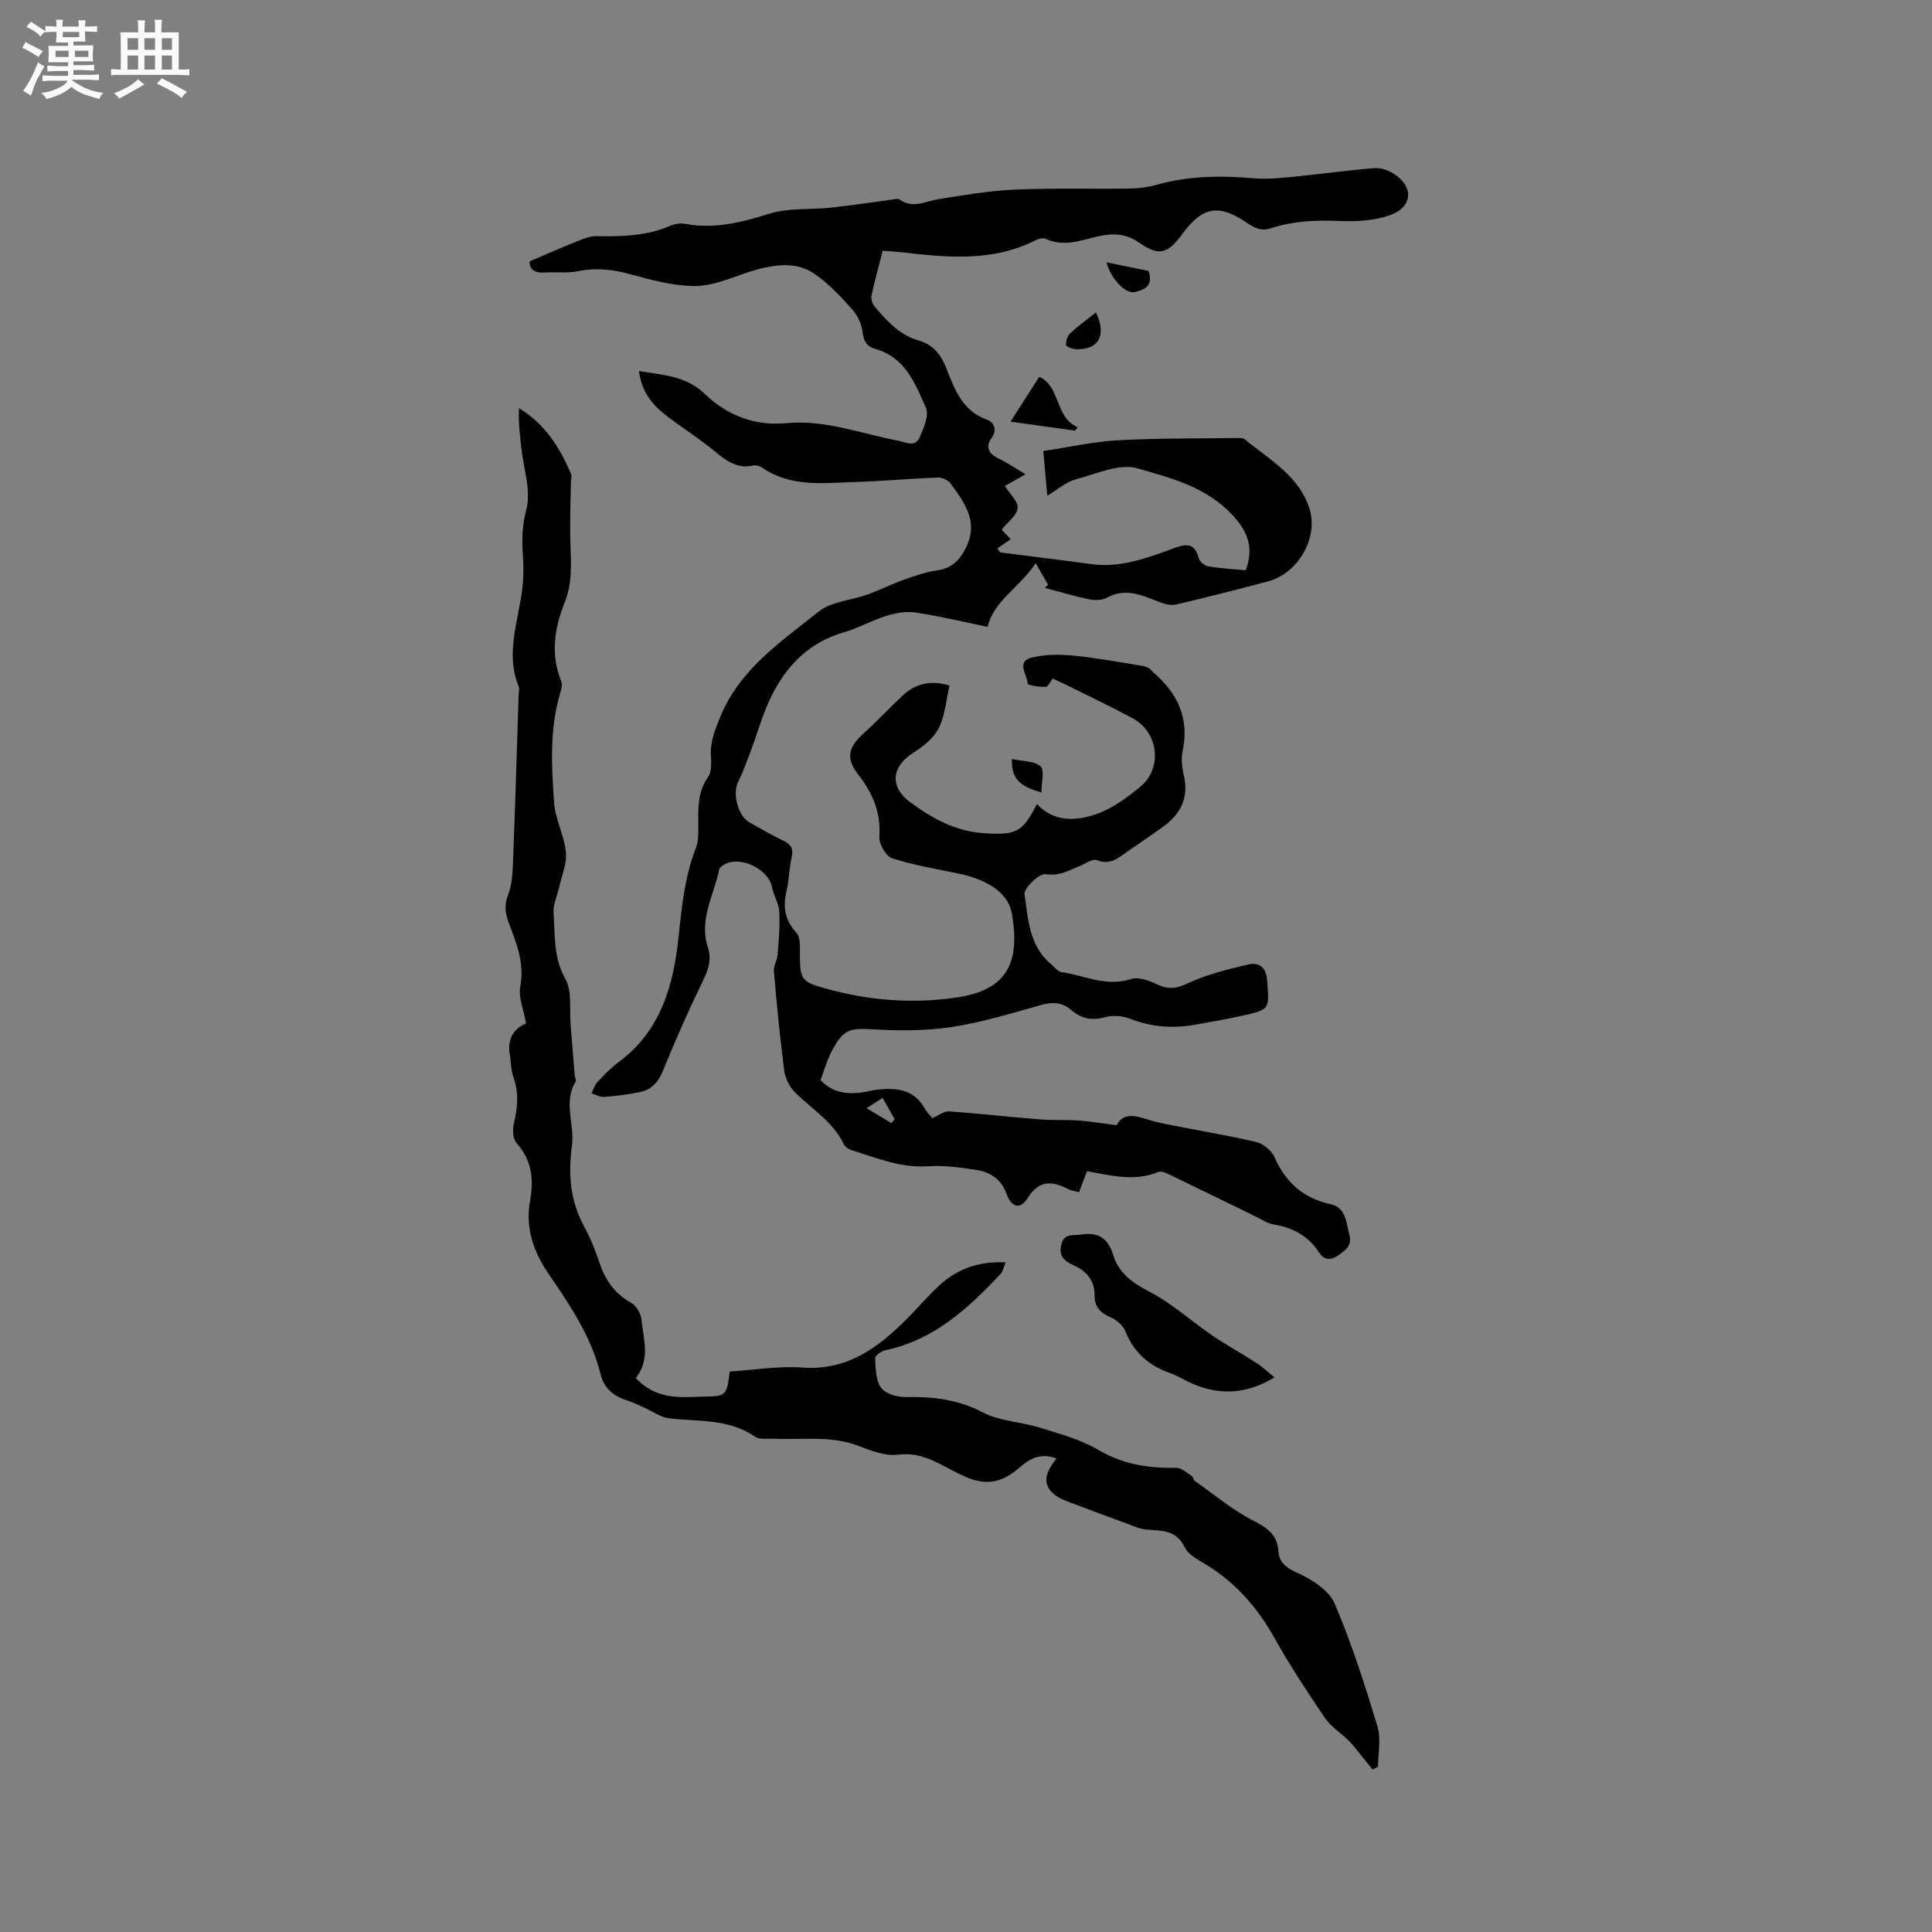
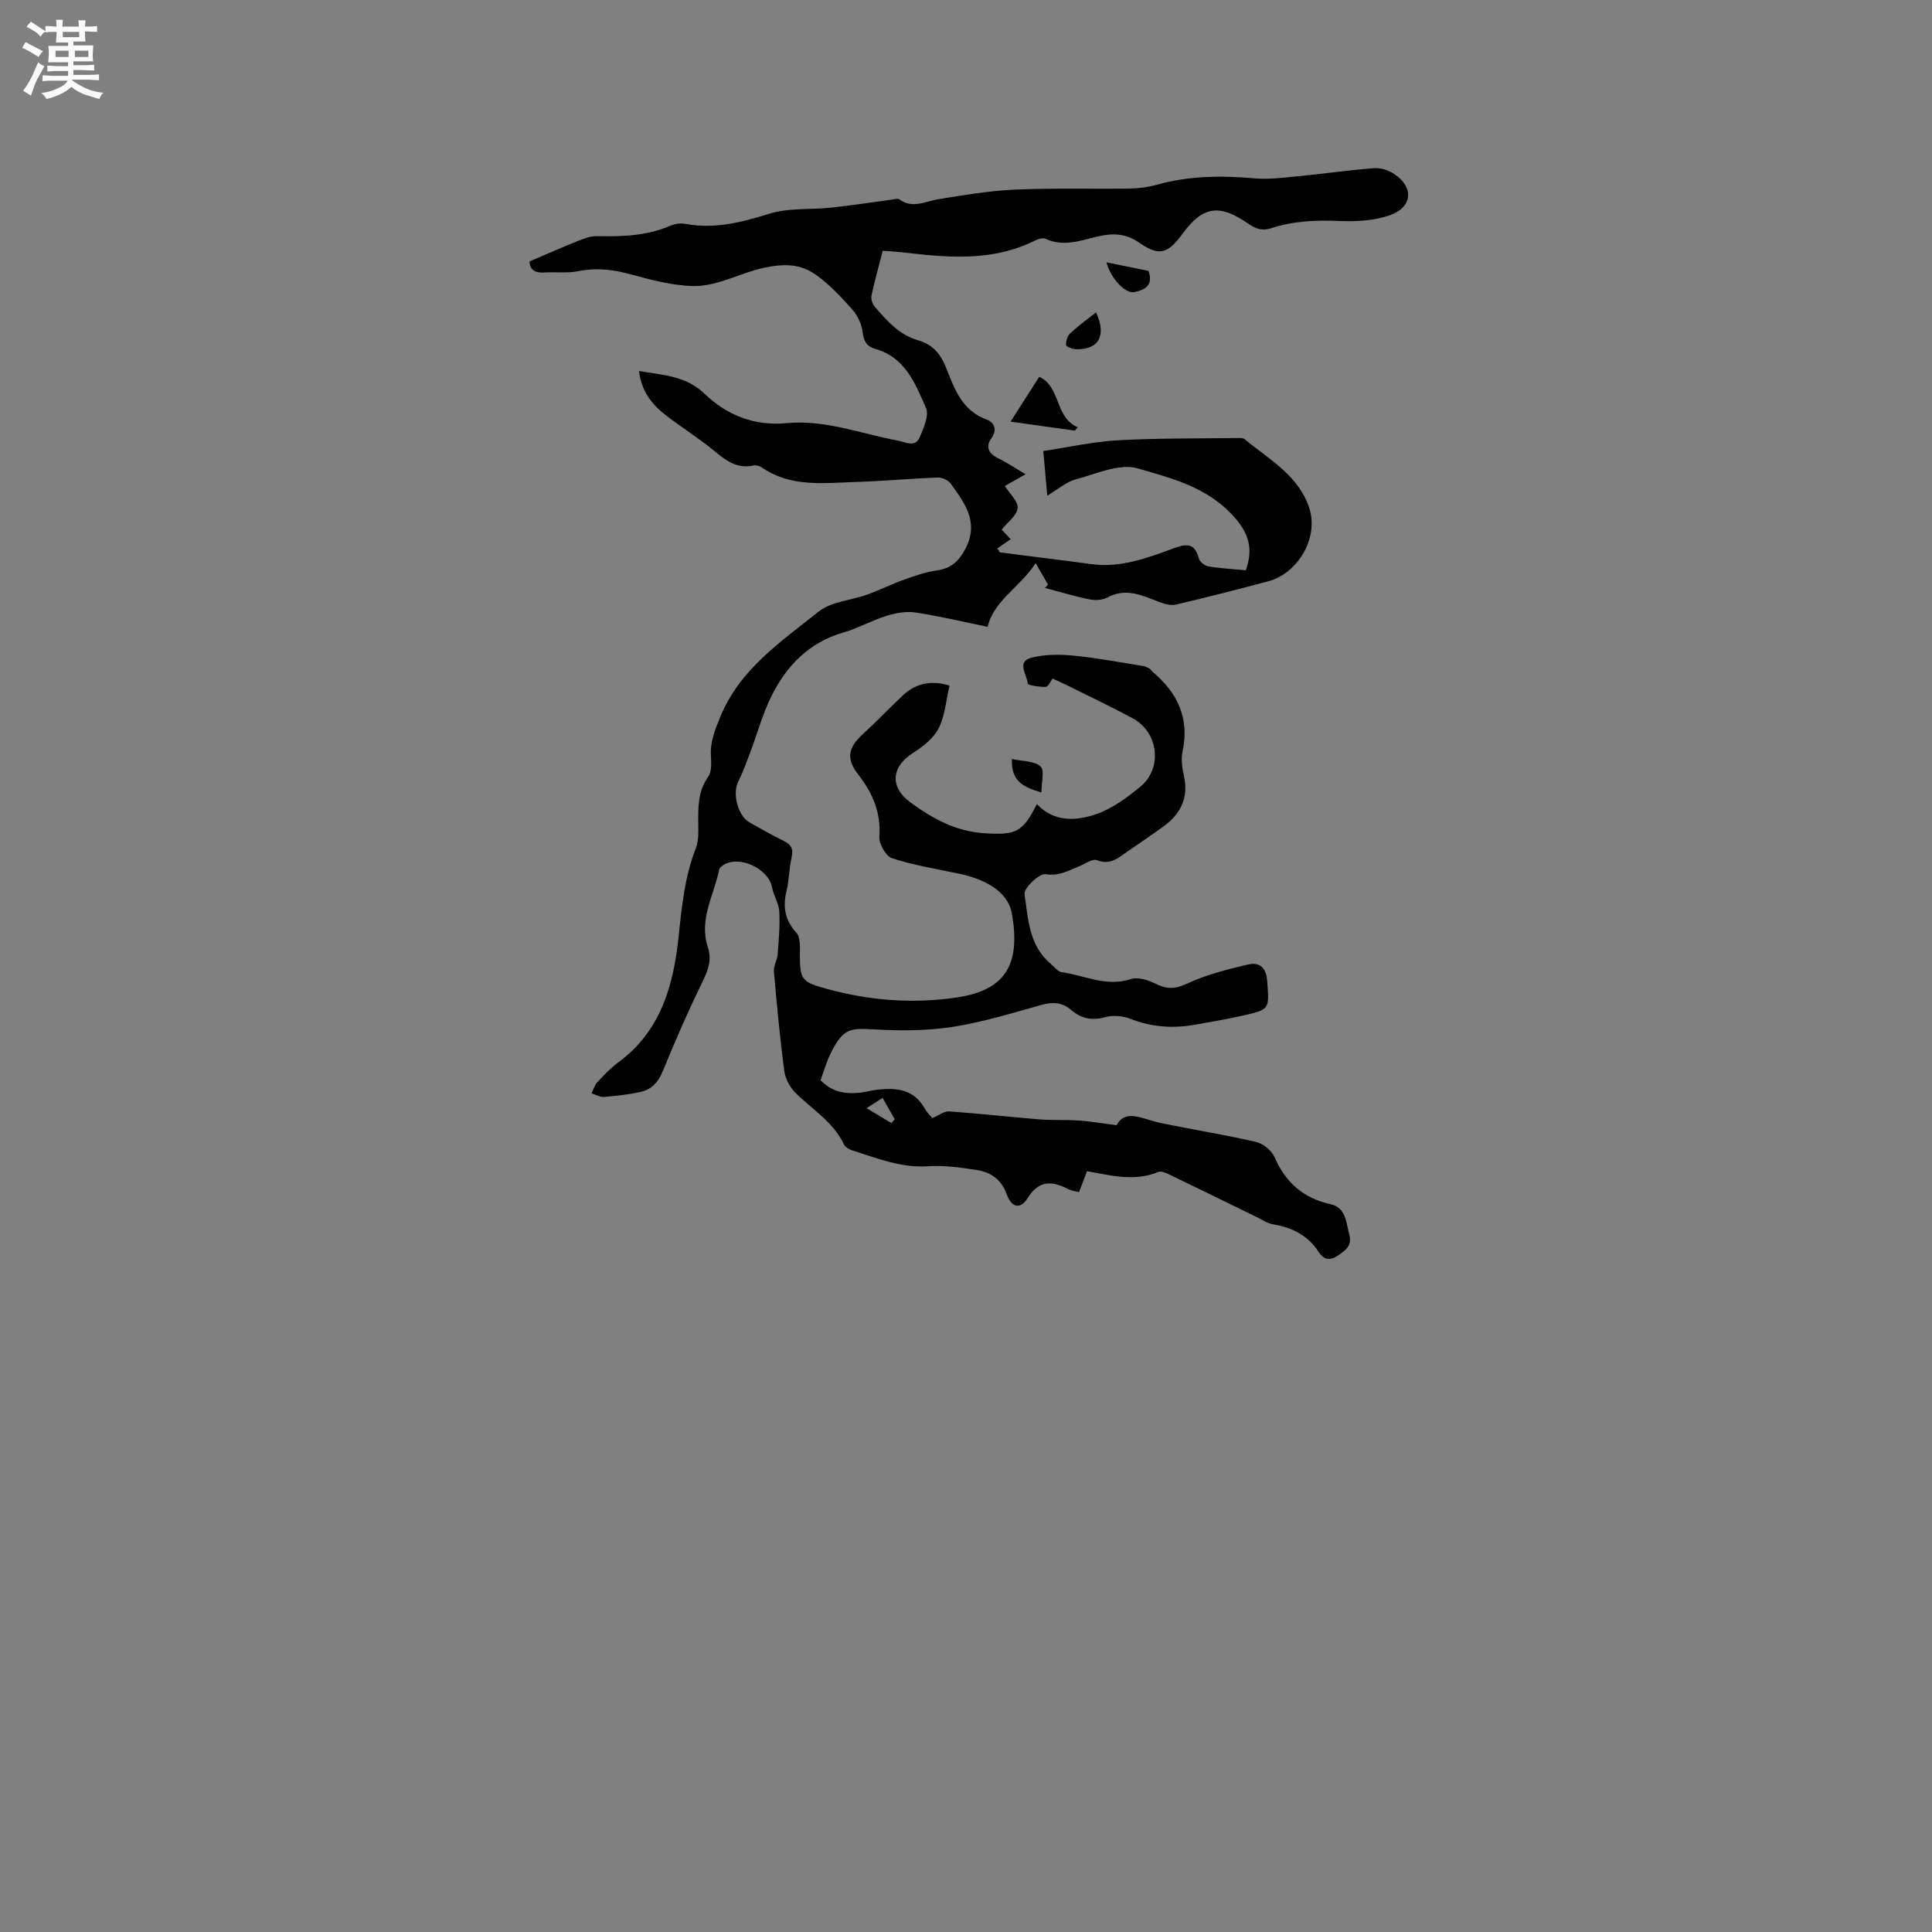
<svg xmlns="http://www.w3.org/2000/svg" enable-background="new 0 0 400 400" viewBox="0 0 400 400">
  <rect x="0" y="0" width="400" height="400" fill="#808080" stroke="none" />
  <path d="m6.8 9.5c.6.3 1.3.7 2.1 1.1-.4.4-.7.8-.9 1.2-.7-.4-1.3-.8-1.8-1.1s-1.1-.6-1.6-.8c.2-.4.5-.8.7-1.2.4.2.8.5 1.5.8zm.9 6.9c-.3.6-.5 1.1-.7 1.7s-.4 1.1-.6 1.7c-.6-.4-1.1-.7-1.6-1 .7-1 1.2-1.8 1.5-2.4.3-.5.6-1.1.8-1.7.3-.6.5-1.2.8-1.8.3.3.8.6 1.3.8-.7 1.3-1.2 2.2-1.5 2.7zm.1-11c.4.3 1 .7 1.7 1.1-.5.2-.8.6-1.1 1.1-.5-.6-1-1-1.4-1.2s-.9-.6-1.5-.8c.2-.4.5-.7.9-1.1.5.3.9.6 1.4.9zm10.5 13.1c1 .4 2 .6 3.1.7-.4.4-.7.8-.8 1.3-.9-.2-1.9-.6-3-.9-1-.4-2-.9-2.8-1.6-.5.4-1.1.9-1.9 1.3s-1.9.9-3.3 1.2c-.1-.3-.5-.8-1.1-1.3 1 0 2.1-.3 3.2-.8 1.2-.5 1.9-1 2.3-1.7h-3.2c-.4 0-1 0-2 .1v-1.2c1 0 1.7.1 2 .1h3.3v-1h-2.3c-.2 0-.9 0-2 .1v-1.2c1.2 0 1.9.1 2 .1h2.3v-.8h-4.1c0-.7.1-1.2.1-1.6 0-.5 0-1.1-.1-1.8h4.1v-.7h-2.5c0-.6.1-1.1.1-1.6v-.6h-.5c-.4 0-1 0-1.8.1v-1.3c1.2 0 1.9.1 2.1.1h.2c0-.3 0-.8-.1-1.4h1.4c0 .6-.1 1-.1 1.4h3.4c0-.4 0-.8-.1-1.3h1.5c0 .4-.1.9-.1 1.3.7 0 1.5 0 2.5-.1v1.2c-1 0-1.8-.1-2.5-.1v.6c0 .3 0 .8.1 1.5h-2.5v.8h4.1c0 .7-.1 1.3-.1 1.8s0 1 .1 1.5h-4.1v.8h1.4c.8 0 1.8 0 2.9-.1v1.2c-1 0-1.9-.1-2.8-.1h-1.5v1h3.2c.3 0 1 0 2.1-.1v1.2c-1.1 0-1.8-.1-2.1-.1h-3.4l-.1.1c1.4 1 2.4 1.5 3.4 1.9zm-4.1-6.7v-1.3h-2.7v1.3zm2.2-4.1v-1.1h-3.4v1.1zm1.9 4.1v-1.3h-2.8v1.3z" fill="#fafafb" />
-   <path d="m37 6.7v2.3 5.4c1 0 1.8 0 2.2-.1v1.3c-.6 0-1.5-.1-2.5-.1h-11.9c-.7 0-1.3 0-1.8.1v-1.3c.5 0 1.1.1 2 .1v-5.2c0-1 0-1.8-.1-2.5h3.7c0-1.3 0-2.1-.1-2.5h1.5c0 .4-.1 1.3-.1 2.5h2.2c0-1.2 0-2.1-.1-2.6h1.5c0 .4-.1 1.3-.1 2.6zm-12.3 13.7c-.3-.4-.7-.8-1.1-1.1 1.1-.4 2.1-.9 2.9-1.3.8-.5 1.5-1 2.1-1.6.4.4.9.8 1.3 1.1-2.5 1.4-4.2 2.4-5.2 2.9zm3.9-10.1v-2.4h-2.2v2.4zm0 4.1v-2.9h-2.2v2.9zm3.5-4.1v-2.4h-2.2v2.4zm0 4.1v-2.9h-2.2v2.9zm.4 2.9 1-1.1c.6.3 1.4.7 2.5 1.3s2 1.1 2.7 1.5c-.4.4-.8.8-1.1 1.3-.8-.8-2.5-1.7-5.1-3zm3.1-7v-2.4h-2.1v2.4zm0 4.1v-2.9h-2.1v2.9z" fill="#fafafb" />
  <g fill="#000001">
    <path d="m109.66 54.11c3.65-1.55 6.8-2.95 10-4.22 1.23-.49 2.58-1.02 3.86-1 5.22.1 10.36-.01 15.27-2.16.92-.4 2.12-.56 3.1-.38 6.04 1.13 11.62-.3 17.38-2.1 4.03-1.26 8.58-.8 12.89-1.27 4.18-.45 8.34-1.1 12.5-1.65.51-.07 1.19-.29 1.52-.06 2.78 2.03 5.44.39 8.2-.05 5.19-.83 10.42-1.72 15.66-1.96 7.94-.35 15.9-.11 23.85-.22 1.89-.03 3.82-.29 5.64-.8 6.64-1.85 13.34-1.92 20.14-1.32 2.9.25 5.88-.11 8.81-.4 5.36-.52 10.7-1.29 16.07-1.71 1.33-.1 2.93.45 4.08 1.2 4.1 2.68 3.88 6.85-.8 8.52-3.27 1.17-7.05 1.37-10.57 1.22-4.82-.2-9.5-.01-14.09 1.5-1.83.6-3.17.15-4.86-1.02-5.79-3.99-9.23-3.62-13.42 2.09-3.09 4.22-4.85 4.84-9.1 1.88-2.76-1.92-5.48-1.94-8.45-1.26-3.57.82-7.09 2.25-10.82.51-.55-.26-1.51-.01-2.13.3-9.01 4.56-18.49 3.54-27.98 2.45-1.14-.13-2.29-.18-3.65-.28-.82 3.19-1.67 6.23-2.33 9.3-.14.67.17 1.67.63 2.21 2.54 2.99 5.15 5.94 9.15 7.07 2.89.82 4.58 2.87 5.64 5.55 1.76 4.43 3.27 8.96 8.48 10.84 1.36.49 2.29 1.99.9 3.89-1.17 1.61-.63 3.11 1.36 4.07 1.87.9 3.6 2.07 5.74 3.34-1.72.97-3.06 1.74-4.29 2.43.99 1.58 2.77 3.16 2.65 4.58-.13 1.51-2.05 2.88-3.31 4.45.64.67 1.25 1.32 1.88 1.98-1.02.71-1.89 1.3-2.76 1.91.36.52.45.81.58.83 6.28.82 12.56 1.57 18.83 2.42 6.04.82 11.53-1.22 16.99-3.24 2.57-.95 4.43-1.29 5.29 2.03.18.71 1.22 1.55 1.98 1.68 2.58.43 5.21.57 7.76.81 1.64-4.61.57-7.84-2.77-11.44-5.45-5.86-12.73-7.66-19.63-9.66-3.77-1.09-8.62 1.17-12.88 2.3-1.86.49-3.47 1.95-5.82 3.35-.29-3.2-.53-5.93-.83-9.24 5.22-.78 10.29-1.93 15.41-2.22 8.22-.46 16.48-.36 24.72-.47.52-.01 1.2-.05 1.55.24 5.1 4.2 11.23 7.53 13.42 14.34 1.94 6.06-2.36 13.45-8.55 15.09-6.34 1.68-12.7 3.32-19.09 4.81-1.05.25-2.37-.12-3.44-.53-3.53-1.35-6.92-3.05-10.81-.91-1.01.55-2.52.59-3.7.35-3.09-.63-6.12-1.55-9.17-2.36.21-.23.43-.45.64-.68-.73-1.27-1.46-2.54-2.55-4.44-3.4 5.11-8.68 7.76-9.95 13.18-4.85-.99-9.88-2.21-14.98-2.98-1.94-.29-4.12.13-6.04.73-3.02.94-5.83 2.56-8.87 3.43-7.04 2.04-11.68 6.79-14.81 13.04-1.88 3.75-2.98 7.89-4.48 11.84-.77 2.05-1.52 4.12-2.49 6.07-1.2 2.43-.02 7.02 2.35 8.35 2.31 1.29 4.6 2.63 6.99 3.78 1.58.76 2.18 1.64 1.75 3.46-.52 2.26-.51 4.65-1.05 6.9-.79 3.31-.4 6.07 2.04 8.72.86.93.73 2.95.72 4.48-.01 5.27.43 5.71 5.45 7.1 8.92 2.46 17.92 3.17 27.07 1.81 9.93-1.48 13.26-6.7 11.36-17.39-.86-4.83-6.05-7.23-11.09-8.27-4.6-.96-9.28-1.72-13.72-3.17-1.27-.41-2.72-2.97-2.62-4.44.34-5.01-1.35-9-4.35-12.85-2.64-3.38-2.09-5.64 1.01-8.47 2.82-2.57 5.44-5.35 8.22-7.96 2.9-2.72 6.28-3.08 9.65-2.01-.74 3.13-.94 6.28-2.26 8.86-1.07 2.08-3.28 3.8-5.34 5.11-4.44 2.82-4.81 7-.59 10.13 4.57 3.38 9.39 6.05 15.28 6.45 6.69.45 8.02-.15 11-6.03 3.54 3.79 8.09 3.53 12.25 2.1 3.31-1.13 6.37-3.4 9.13-5.66 4.7-3.86 3.81-11.3-1.54-14.19-4.57-2.46-9.26-4.68-13.9-6.99-.76-.38-1.53-.71-2.69-1.24-.43.55-.91 1.7-1.43 1.72-1.29.05-3.7-.35-3.72-.67-.09-1.82-2.45-4.52.76-5.37 2.77-.72 5.84-.7 8.73-.43 4.8.46 9.56 1.38 14.34 2.14.49.08.97.3 1.4.54.26.15.41.49.65.69 5.12 4.33 7.65 9.57 6.18 16.44-.34 1.59-.1 3.41.27 5.04 1.06 4.66-.73 8.03-4.4 10.65-2.41 1.73-4.87 3.39-7.31 5.08-1.88 1.3-3.53 2.87-6.29 1.77-.93-.37-2.51.8-3.77 1.31-2.2.89-4.12 2.02-6.89 1.59-1.28-.2-4.51 2.9-4.33 4.14.75 5.11.92 10.7 5.46 14.45.73.6 1.42 1.6 2.22 1.7 4.73.64 9.22 3.11 14.3 1.43 1.49-.49 3.67.22 5.22.99 2.3 1.14 3.99 1.1 6.45-.05 3.95-1.85 8.3-2.94 12.58-3.95 2.35-.55 3.8.51 4.01 3.43.42 5.84.63 5.87-5.23 7.18-3.2.71-6.44 1.26-9.67 1.84-4.57.82-9.01.52-13.41-1.21-1.56-.61-3.61-.8-5.21-.35-2.76.78-4.98.3-7.05-1.48-1.86-1.6-3.82-1.71-6.17-1.05-6.12 1.7-12.24 3.6-18.49 4.56-5.37.82-10.95.81-16.4.49-4.65-.27-5.99-.06-8.24 3.98-.41.74-.78 1.51-1.09 2.29-.53 1.37-.99 2.77-1.51 4.25 2.29 2.44 5.09 2.94 8.14 2.6 1.26-.14 2.5-.51 3.76-.64 3.87-.4 7.43-.05 9.62 3.85.51.91 1.3 1.65 1.62 2.05 1.36-.57 2.46-1.46 3.49-1.39 6.22.44 12.42 1.15 18.64 1.65 2.71.22 5.45.06 8.17.24 2.33.16 4.65.57 7.85.97 1.84-3.48 5.42-1.24 8.94-.5 6.62 1.39 13.32 2.44 19.91 3.96 1.48.34 3.24 1.77 3.84 3.15 2.31 5.25 5.95 8.5 11.62 9.75 3.2.7 3.2 3.81 3.88 6.34.6 2.27-.81 3.2-2.32 4.26-1.64 1.15-2.95.94-4.02-.7-2.23-3.42-5.47-5.08-9.42-5.73-1.2-.2-2.31-.97-3.44-1.52-6.07-2.96-12.13-5.94-18.22-8.87-.65-.31-1.56-.69-2.12-.46-4.89 2.03-9.76.75-14.77-.16-.57 1.5-1.09 2.84-1.67 4.36-.81-.23-1.56-.31-2.18-.63-3.35-1.72-6.07-1.97-8.46 1.86-1.53 2.45-3.36 1.9-4.35-.88-1.04-2.92-3.25-4.5-6.1-4.94-3.34-.52-6.77-1.01-10.11-.79-5.62.38-10.6-1.66-15.72-3.28-.66-.21-1.47-.66-1.74-1.23-2.22-4.72-6.65-7.3-10.14-10.8-1.14-1.14-2.03-2.93-2.23-4.52-.89-6.83-1.54-13.69-2.13-20.56-.1-1.11.68-2.26.77-3.42.23-2.98.5-5.98.34-8.95-.09-1.68-1.18-3.28-1.49-4.98-.72-3.9-6.91-6.77-10.15-4.58-.33.22-.73.56-.8.9-1.08 5.3-4.23 10.33-2.36 16.02.84 2.55.17 4.58-.96 6.9-3 6.17-5.77 12.46-8.36 18.82-.95 2.32-2.35 3.8-4.64 4.3-2.47.54-5.01.82-7.54 1.03-.83.07-1.71-.48-2.57-.74.39-.78.63-1.69 1.19-2.3 1.37-1.47 2.78-2.96 4.39-4.15 8.83-6.48 11.42-16.07 12.46-26.09.65-6.25 1.27-12.37 3.57-18.27.59-1.51.5-3.33.49-5-.03-3.4-.1-6.7 2.05-9.73.74-1.05.65-2.85.57-4.29-.18-2.96.84-5.45 1.95-8.15 4.05-9.89 12.58-15.54 20.36-21.77 2.62-2.1 6.72-2.31 10.1-3.53 2.57-.93 5.03-2.17 7.61-3.09 2.22-.79 4.5-1.58 6.82-1.91 2.94-.43 4.55-1.96 5.89-4.55 2.81-5.48-.2-9.41-3.09-13.41-.52-.72-1.79-1.3-2.68-1.26-5.69.21-11.37.75-17.06.92-6.59.2-13.35 1.14-19.31-2.98-.48-.33-1.24-.56-1.78-.44-3.44.77-5.74-1.05-8.19-3.07-3.18-2.62-6.71-4.81-9.97-7.34-2.88-2.23-5.05-4.98-5.54-9.14 5.06.86 9.68.95 13.65 4.77 4.49 4.32 10.23 6.66 16.83 6.02 7.99-.77 15.45 2.17 23.12 3.62 1.56.29 3.56 1.49 4.5-.67.83-1.91 1.99-4.54 1.31-6.1-2.21-5.03-4.29-10.5-10.52-12.23-1.69-.47-2.38-1.58-2.6-3.47-.19-1.63-1.02-3.43-2.12-4.67-2.31-2.6-4.75-5.22-7.57-7.21-3.19-2.25-6.47-2.36-10.81-1.42-4.98 1.08-9.61 3.89-14.66 3.76-4.37-.11-8.78-1.31-13.05-2.47-3.56-.97-6.97-1.36-10.63-.61-2.24.46-4.63.14-6.95.27-2.19.19-3.2-.74-3.14-2.3zm69.75 175.33c2.08 1.24 3.62 2.17 5.17 3.09.22-.27.43-.54.65-.82-.8-1.4-1.59-2.8-2.5-4.4-.98.64-1.74 1.12-3.32 2.13z" />
-     <path d="m131.62 285.31c2.81 2.96 6 3.86 9.5 3.95 1.38.03 2.75-.07 4.13-.09 5.16-.08 5.16-.08 5.84-5.21 4.96-.31 10.04-1.19 15.03-.82 9.41.69 15.83-4.24 21.86-10.3 2.32-2.33 4.42-4.88 6.88-7.05 3.63-3.19 7.95-4.69 13.34-4.43-.42 1-.54 1.86-1.02 2.37-6.71 7.15-13.81 13.72-23.9 15.82-.82.17-2.12 1.13-2.1 1.65.12 2.1.12 4.57 1.24 6.12.91 1.26 3.37 1.96 5.12 1.93 5.58-.1 10.76.45 15.91 3.16 3.55 1.86 7.98 1.96 11.92 3.19 4.1 1.28 8.38 2.44 12.04 4.59 5.11 3 10.4 3.83 16.12 3.7 1.05-.02 2.15 1.02 3.17 1.66.32.2.35.83.66 1.05 3.99 2.81 7.79 6.01 12.1 8.22 2.9 1.49 4.98 2.91 5.21 6.26.19 2.65 1.76 3.57 4.14 4.66 2.91 1.33 6.36 3.55 7.52 6.27 3.53 8.24 6.25 16.84 8.86 25.43.77 2.55.12 5.54.12 8.33-.38.19-.76.39-1.14.58-.74-.92-1.48-1.84-2.23-2.75-.88-1.07-1.69-2.2-2.66-3.17-1.62-1.62-3.71-2.9-4.97-4.75-3.69-5.43-7.3-10.94-10.51-16.66-3.44-6.15-7.86-11.2-13.84-14.93-1.7-1.06-3.89-2.1-4.67-3.72-1.78-3.69-4.81-3.43-7.95-3.69-1.52-.13-3.01-.88-4.48-1.41-3.34-1.21-6.67-2.44-9.99-3.71-1.45-.56-3.01-1.02-4.25-1.9-3.2-2.3-2.06-5 .13-7.69-3.32-1.28-5.66.1-7.56 1.78-3.65 3.21-6.94 3.96-11.48 1.93-1.54-.69-3.04-1.5-4.54-2.29-2.9-1.52-5.68-2.66-9.28-2.21-2.64.33-5.61-.86-8.25-1.86-5.68-2.15-11.53-1.18-17.31-1.45-1.36-.06-3.06.25-4.03-.43-5.44-3.77-11.7-3.08-17.73-3.79-1.8-.21-3.48-1.47-5.23-2.24-1.14-.5-2.26-1.07-3.45-1.44-2.82-.89-4.81-2.46-5.56-5.5-1.9-7.66-6.21-14.12-10.59-20.49-3.27-4.75-5.04-9.64-3.98-15.48.78-4.27.36-8.33-2.82-11.84-.78-.86-.85-2.82-.54-4.1.78-3.26 1.05-6.37-.12-9.6-.53-1.46-.45-3.13-.73-4.68-.63-3.53 1.22-5.54 3.37-6.38-.5-2.87-1.64-5.45-1.2-7.73.9-4.74-.75-8.78-2.32-12.92-.77-2.03-1.08-3.75-.2-6.01.93-2.38.95-5.18 1.05-7.8.44-11.22.77-22.44 1.13-33.66.02-.53.21-1.13.03-1.58-2.93-7.1.09-13.96.79-20.91.21-2.07.21-4.19.06-6.27-.23-3.2-.17-6.14.7-9.46 1.03-3.91-.55-8.5-1.02-12.79-.3-2.72-.64-5.43-.48-8.27 5.43 3.32 8.44 8.2 10.76 13.59.23.53-.03 1.25-.03 1.88-.05 4.11-.23 8.22-.1 12.33.13 4.28.5 8.3-1.25 12.64-2.01 4.98-2.91 10.61-.65 16.08.27.66.06 1.63-.17 2.38-2.27 7.47-1.83 15.13-1.31 22.72.24 3.48 2.13 6.84 2.45 10.33.23 2.46-.92 5.04-1.48 7.57-.36 1.64-1.19 3.29-1.08 4.89.34 4.64-.07 9.29 2.46 13.78 1.41 2.5.81 6.15 1.07 9.29.3 3.56.57 7.13.86 10.7.03.42.35.96.19 1.23-2.63 4.31-.16 8.89-.76 13.25-.81 5.93-.38 11.5 2.55 16.84 1.32 2.4 2.33 5 3.21 7.6 1.2 3.56 3.17 6.29 6.54 8.16 1.05.58 1.97 2.24 2.09 3.49.42 4.04 1.89 8.23-1.19 12.06z" />
-     <path d="m263.87 285.18c-6.15 3.67-11.77 3.7-17.52 1.06-1.35-.62-2.62-1.44-4.01-1.92-4.43-1.53-7.58-4.27-9.35-8.72-.48-1.19-1.83-2.34-3.06-2.87-2.09-.9-3.33-2.13-3.3-4.44.04-3.17-1.65-5.12-4.39-6.35-1.77-.8-3.03-1.76-2.55-4.1.54-2.6 2.43-1.97 4.16-2.24 3.51-.55 5.57.77 6.59 4.14 1.18 3.9 4.05 5.88 7.64 7.75 4.63 2.42 8.6 6.07 12.96 9.04 2.95 2.01 6.1 3.72 9.1 5.66 1.24.79 2.3 1.83 3.73 2.99z" />
    <path d="m209.22 87.3c2.11-3.3 3.89-6.09 5.94-9.28 4.49 1.99 3.2 8.48 7.98 10.43-.19.24-.39.47-.58.71-4.14-.58-8.26-1.15-13.34-1.86z" />
    <path d="m226.91 64.68c2.28 4.79.53 7.79-4.17 7.62-.72-.03-2.01-.52-2.03-.86-.04-.81.28-1.88.86-2.43 1.62-1.51 3.43-2.81 5.34-4.33z" />
    <path d="m229.08 54.31c3.17.65 5.94 1.21 8.71 1.78 1.02 2.97-.67 3.92-2.96 4.39-1.82.36-4.86-2.77-5.75-6.17z" />
    <path d="m209.5 157.14c2.26.5 4.67.39 5.94 1.54.87.79.17 3.33.17 5.4-3.66-1.13-6.29-2.22-6.11-6.94z" />
  </g>
</svg>